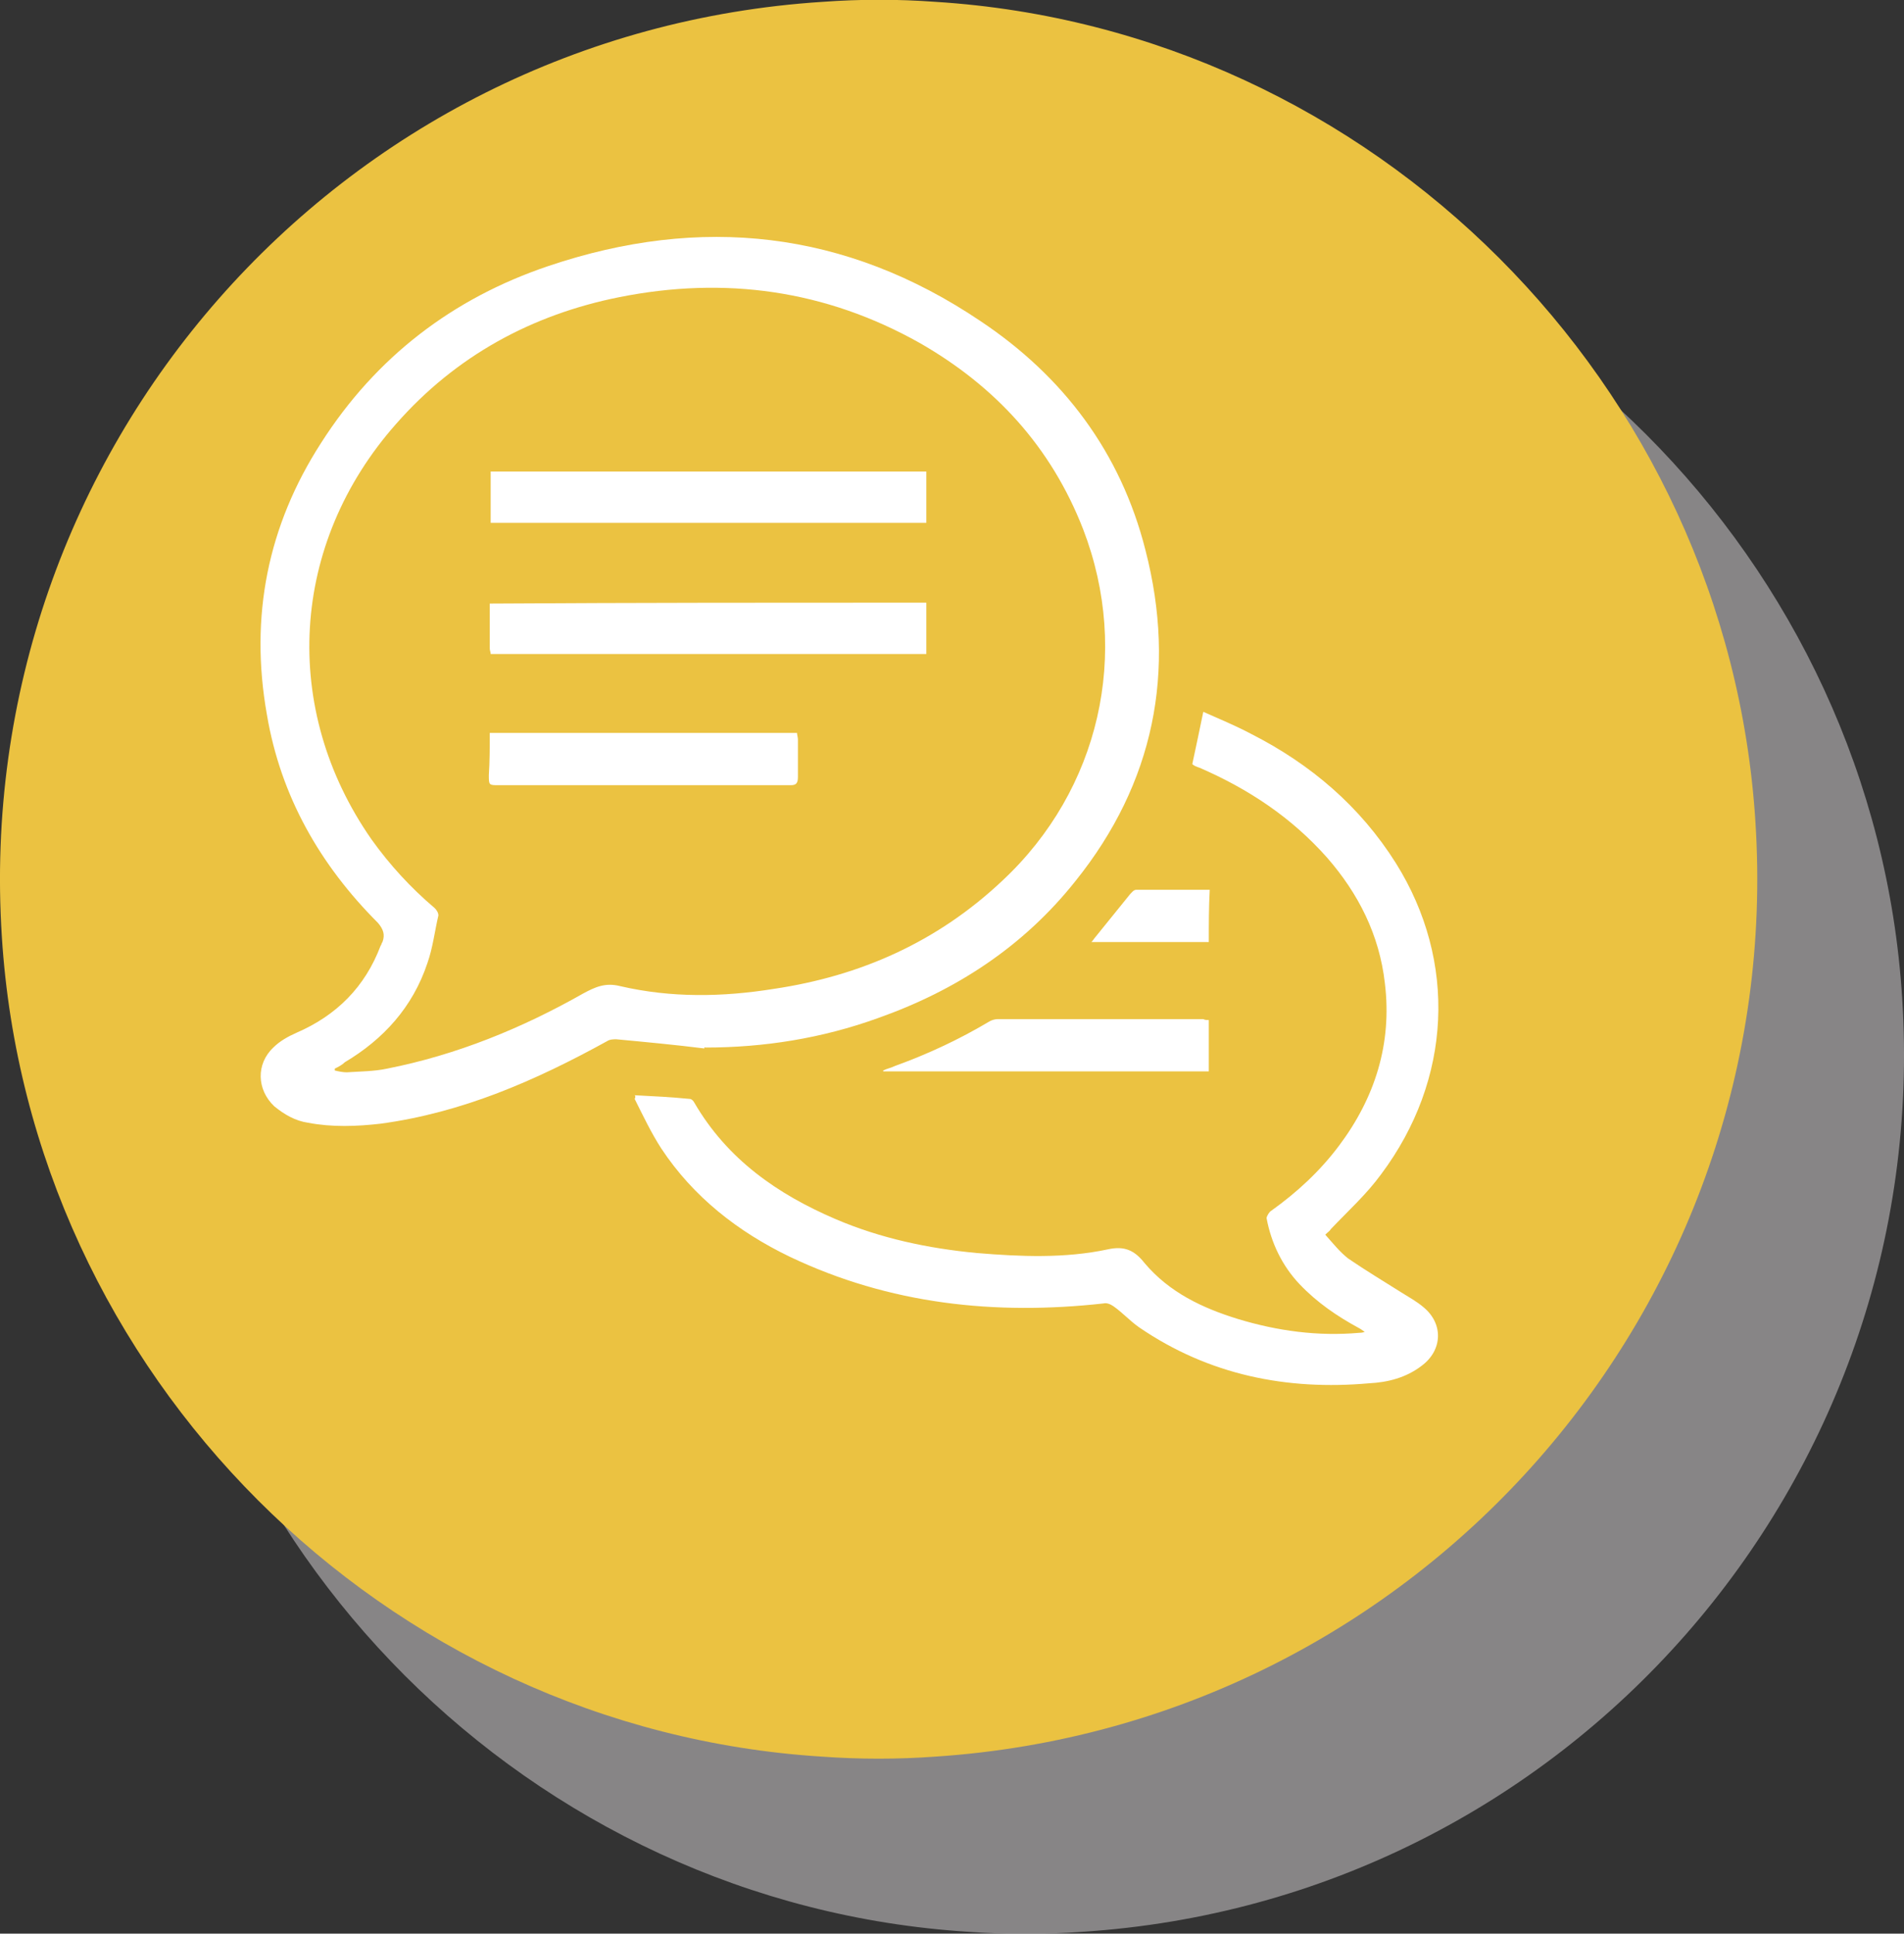
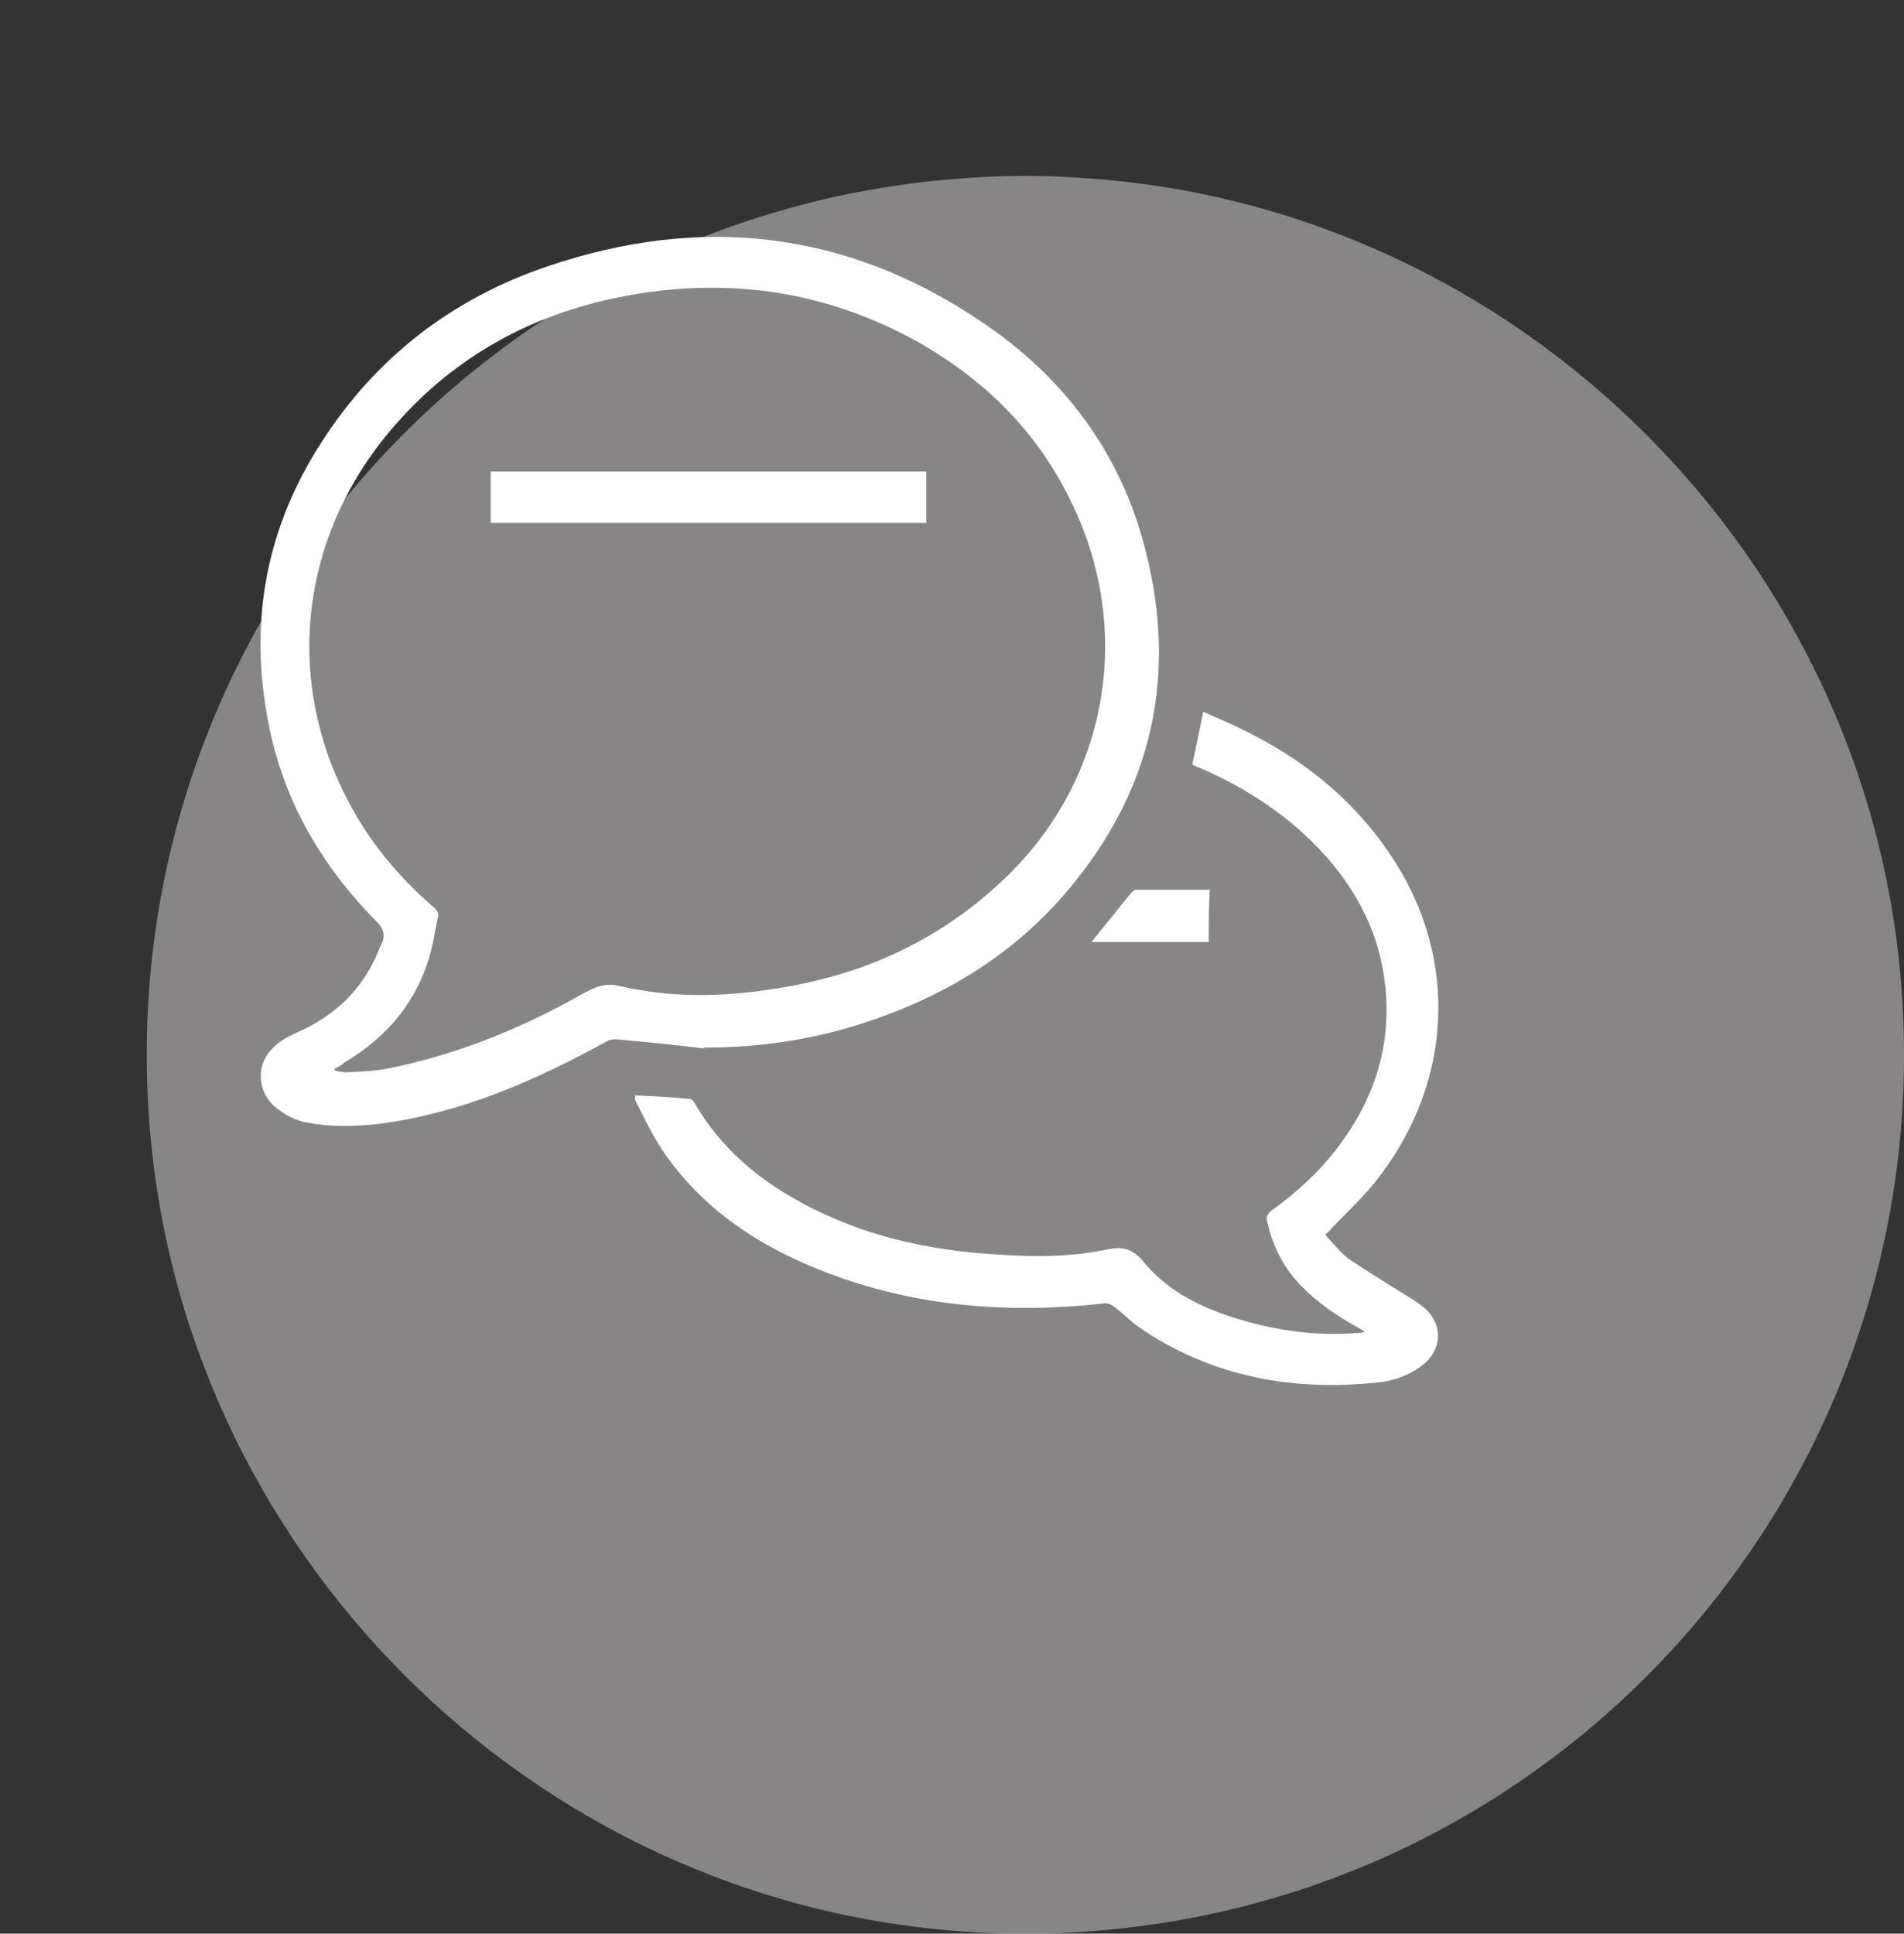
<svg xmlns="http://www.w3.org/2000/svg" version="1.1" id="Capa_1" x="0px" y="0px" viewBox="0 0 207.6 210.8" style="enable-background:new 0 0 207.6 210.8;" xml:space="preserve">
  <rect x="0" y="0" width="207.6" height="210.8" fill="#333333" stroke="none" />
  <style type="text/css">
	.st0{opacity:0.6;fill:#BFBDBE;enable-background:new    ;}
	.st1{fill:#EBC241;}
	.st2{fill:#FFFFFF;}
</style>
  <title>Recurso 17</title>
  <g>
    <g>
      <g id="Capa_1-2">
        <path class="st0" d="M207.4,108.8c3.4,52.8-36.6,98.4-89.4,101.8c-4.1,0.3-8.3,0.3-12.4,0c-47.7-3-86.4-41.7-89.4-89.4     c-3.4-52.8,36.6-98.4,89.4-101.8c4.1-0.3,8.3-0.3,12.4,0C165.7,22.4,204.4,61.1,207.4,108.8z" />
-         <path class="st1" d="M191.4,89.6c3.4,52.8-36.6,98.4-89.4,101.9c-4.1,0.3-8.3,0.3-12.4,0c-47.7-3-86.4-41.7-89.4-89.4     C-3.2,49.2,36.8,3.6,89.7,0.2c4.1-0.3,8.2-0.3,12.3,0C149.7,3.2,188.4,41.9,191.4,89.6z" />
        <g>
          <path class="st2" d="M76.8,114.3c-3.2-0.4-6.4-0.7-9.6-1c-0.3,0-0.7,0-1,0.2c-7.8,4.3-15.8,7.8-24.7,9c-2.6,0.3-5.3,0.4-7.9-0.1      c-1.4-0.2-2.6-0.9-3.7-1.8c-1.9-1.8-2-4.6-0.1-6.4c0.7-0.7,1.6-1.2,2.5-1.6c4.4-1.9,7.5-5,9.2-9.5c0.1-0.1,0.1-0.3,0.2-0.4      c0.3-0.8,0.1-1.4-0.5-2.1c-6.3-6.3-10.6-13.8-12.1-22.7c-1.9-10.7,0.1-20.6,5.9-29.6c6-9.4,14.4-15.8,24.8-19.3      c16.6-5.6,32.4-3.9,47.1,6c9,6,15.3,14.3,18,25c3.4,13.2,0.9,25.4-7.6,36c-5.7,7.2-13.1,12-21.6,15c-6.1,2.2-12.4,3.2-18.8,3.2      C76.8,114.1,76.8,114.2,76.8,114.3z M36.5,116.5c0,0.1,0,0.1,0,0.2c0.4,0.1,0.9,0.2,1.3,0.2c1.5-0.1,3-0.1,4.4-0.4      c7.6-1.5,14.7-4.4,21.4-8.2c1.3-0.7,2.4-1.2,4-0.8c5.6,1.3,11.2,1.2,16.8,0.3c9.4-1.4,17.8-5.1,24.9-11.8      c10.6-9.9,14-24.8,8.8-38.3c-3.5-9-9.6-15.6-17.8-20.3c-10.3-5.8-21.3-7.3-32.8-5c-9.5,1.9-17.8,6.4-24.3,13.8      c-11.6,13.1-12.6,31.1-2.7,45.3c2,2.8,4.3,5.3,6.9,7.5c0.2,0.2,0.4,0.5,0.4,0.8c-0.4,1.7-0.6,3.5-1.2,5.2      c-1.6,4.8-4.8,8.3-9,10.8C37.3,116.1,36.9,116.3,36.5,116.5z" />
          <path class="st2" d="M69.2,119.4c2,0.1,4,0.2,6,0.4c0.2,0,0.4,0.2,0.5,0.4c3.6,6.2,9.1,10,15.4,12.7c4.9,2.1,10.1,3.2,15.4,3.7      c4.8,0.4,9.6,0.6,14.3-0.4c1.8-0.4,2.9,0.1,4,1.5c2.7,3.2,6.3,4.9,10.2,6.1c4.3,1.3,8.7,1.9,13.2,1.5c0.1,0,0.3,0,0.6-0.1      c-0.3-0.2-0.4-0.3-0.6-0.4c-2.4-1.3-4.6-2.8-6.5-4.8c-1.9-2-3.1-4.5-3.6-7.2c0-0.2,0.3-0.7,0.5-0.8c2.8-2,5.3-4.3,7.4-7.1      c3.9-5.2,5.8-11.1,5-17.7c-0.6-5.3-2.9-9.8-6.3-13.7c-3.9-4.4-8.6-7.5-13.9-9.8c-0.3-0.1-0.6-0.2-0.8-0.4      c0.4-1.9,0.8-3.7,1.2-5.7c1.8,0.8,3.5,1.5,5.2,2.4c6.5,3.3,11.9,7.9,15.8,14.1c6.7,10.7,6.1,23.6-1.6,33.9c-1.6,2.2-3.6,4-5.5,6      c-0.1,0.2-0.3,0.3-0.6,0.6c0.8,0.9,1.6,1.9,2.5,2.6c1.9,1.3,3.9,2.5,5.8,3.7c0.8,0.5,1.7,1,2.4,1.6c2.2,1.8,2.1,4.7-0.2,6.4      c-1.7,1.3-3.7,1.8-5.7,1.9c-9,0.8-17.5-0.9-25.1-6.1c-1-0.7-1.8-1.6-2.8-2.3c-0.3-0.2-0.7-0.4-1.1-0.3      c-11.8,1.3-23.3,0.1-34.2-5.1c-5.6-2.7-10.5-6.5-14-11.8c-1.1-1.7-2-3.6-2.9-5.4C69.3,119.6,69.3,119.5,69.2,119.4z" />
-           <path class="st2" d="M131.8,111.2c0,1.9,0,3.7,0,5.6c-11.8,0-23.7,0-35.5,0c0,0,0-0.1,0-0.1c0.4-0.2,0.9-0.3,1.3-0.5      c3.6-1.3,7-2.9,10.2-4.8c0.3-0.2,0.7-0.3,1-0.3c7.5,0,14.9,0,22.4,0C131.4,111.2,131.5,111.2,131.8,111.2z" />
          <path class="st2" d="M131.8,102.7c-4.3,0-8.5,0-12.8,0c0.2-0.2,0.3-0.4,0.4-0.5c1.3-1.6,2.5-3.1,3.8-4.7      c0.2-0.2,0.4-0.5,0.7-0.5c2.6,0,5.3,0,8,0C131.8,98.9,131.8,100.7,131.8,102.7z" />
          <path class="st2" d="M53.5,57c0-1.9,0-3.7,0-5.6c15.9,0,31.7,0,47.5,0c0,1.9,0,3.7,0,5.6C85.2,57,69.4,57,53.5,57z" />
-           <path class="st2" d="M101,65.7c0,1.9,0,3.7,0,5.6c-15.8,0-31.7,0-47.5,0c0-0.2-0.1-0.4-0.1-0.6c0-1.6,0-3.2,0-4.9      C69.3,65.7,85.1,65.7,101,65.7z" />
-           <path class="st2" d="M53.4,79.9c11.2,0,22.4,0,33.5,0c0,0.2,0.1,0.5,0.1,0.7c0,1.4,0,2.8,0,4.1c0,0.7-0.2,0.9-0.8,0.9      c-3.8,0-7.6,0-11.4,0c-6.8,0-13.6,0-20.4,0c-1.1,0-1.1,0-1.1-1.1C53.4,83,53.4,81.5,53.4,79.9z" />
        </g>
      </g>
    </g>
  </g>
</svg>